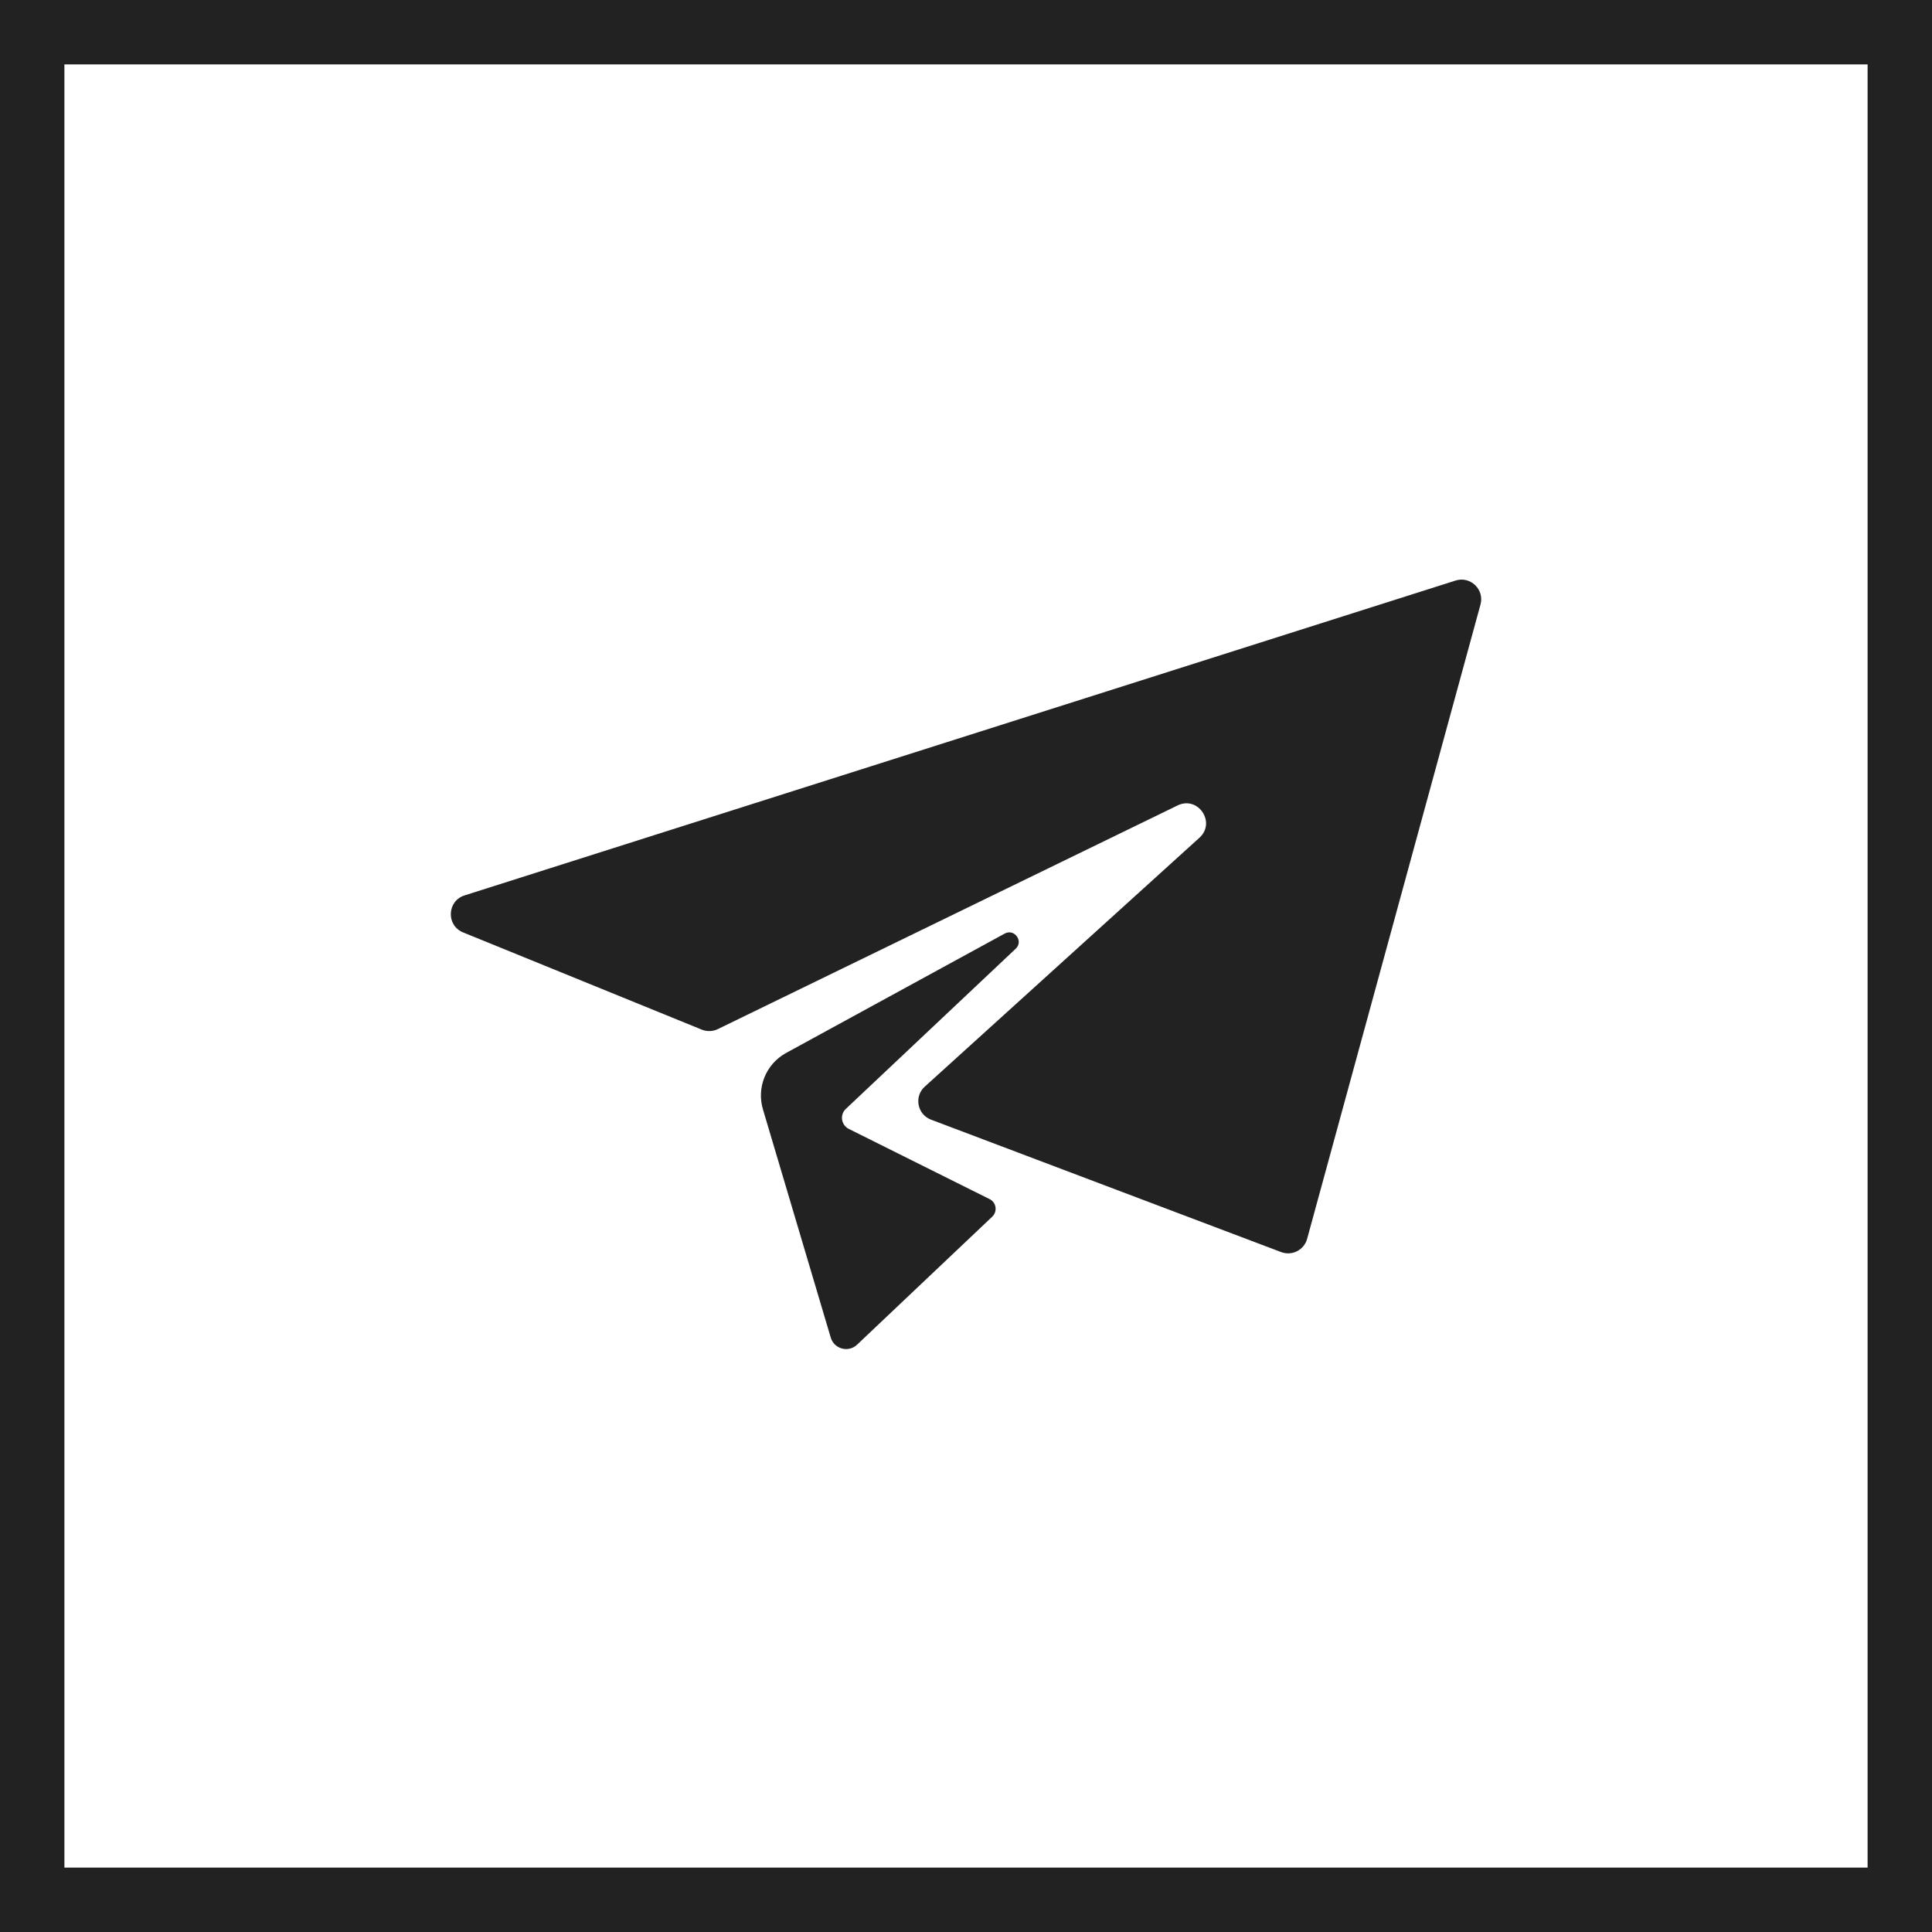
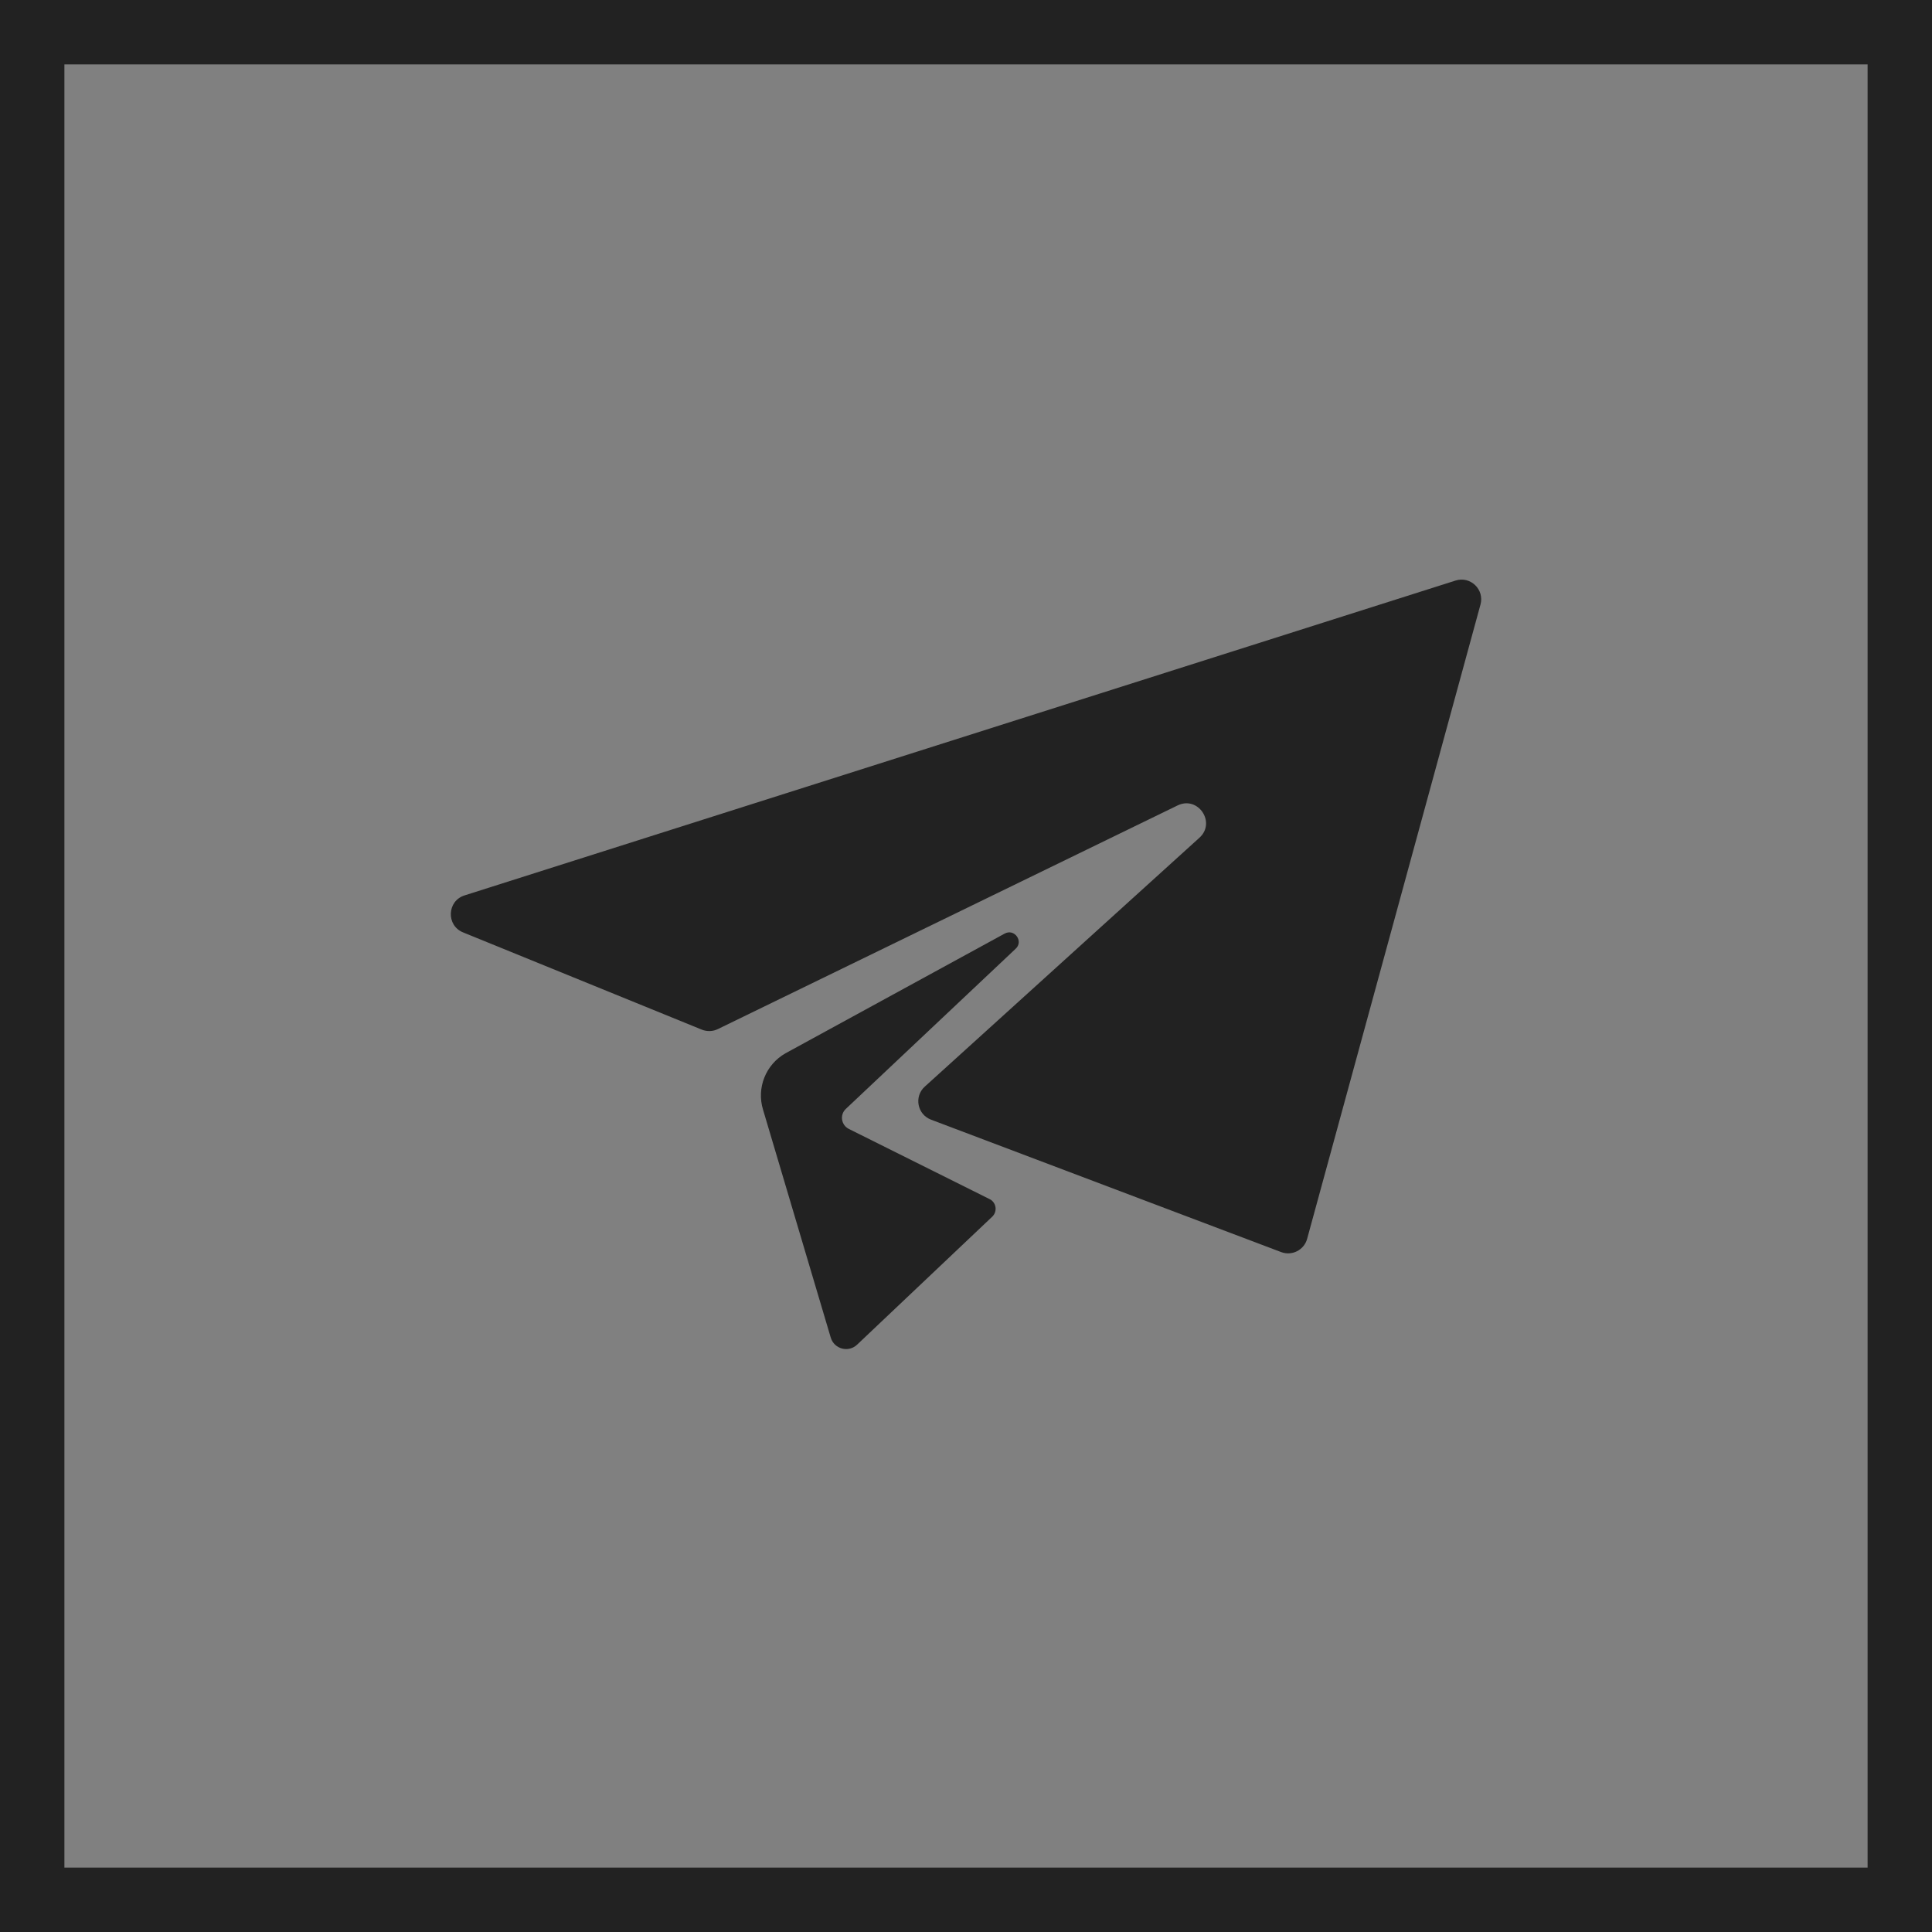
<svg xmlns="http://www.w3.org/2000/svg" width="30" height="30" viewBox="0 0 30 30" fill="none">
  <rect x="0" y="0" width="30" height="30" fill="#808080" stroke="none" />
-   <rect x="0.5" y="0.5" width="29" height="29" fill="white" />
  <rect x="0.5" y="0.5" width="29" height="29" stroke="#222222" />
  <path d="M7.213 13.904L22.601 9.015C22.832 8.941 23.053 9.153 22.989 9.387L20.297 19.237C20.249 19.411 20.062 19.506 19.893 19.442L14.457 17.386C14.243 17.305 14.19 17.026 14.36 16.873L18.624 13.009C18.887 12.772 18.604 12.352 18.285 12.507L11.146 15.98C11.068 16.018 10.977 16.02 10.897 15.988L7.19 14.478C6.926 14.37 6.941 13.99 7.213 13.904ZM15.767 14.736C15.901 14.62 15.752 14.411 15.598 14.498L12.196 16.356C11.889 16.531 11.745 16.895 11.849 17.233L12.9 20.771C12.954 20.95 13.179 21.008 13.312 20.877L15.409 18.891C15.495 18.806 15.468 18.662 15.357 18.615L13.181 17.53C13.061 17.47 13.037 17.31 13.134 17.219L15.767 14.736Z" fill="#222222" />
</svg>